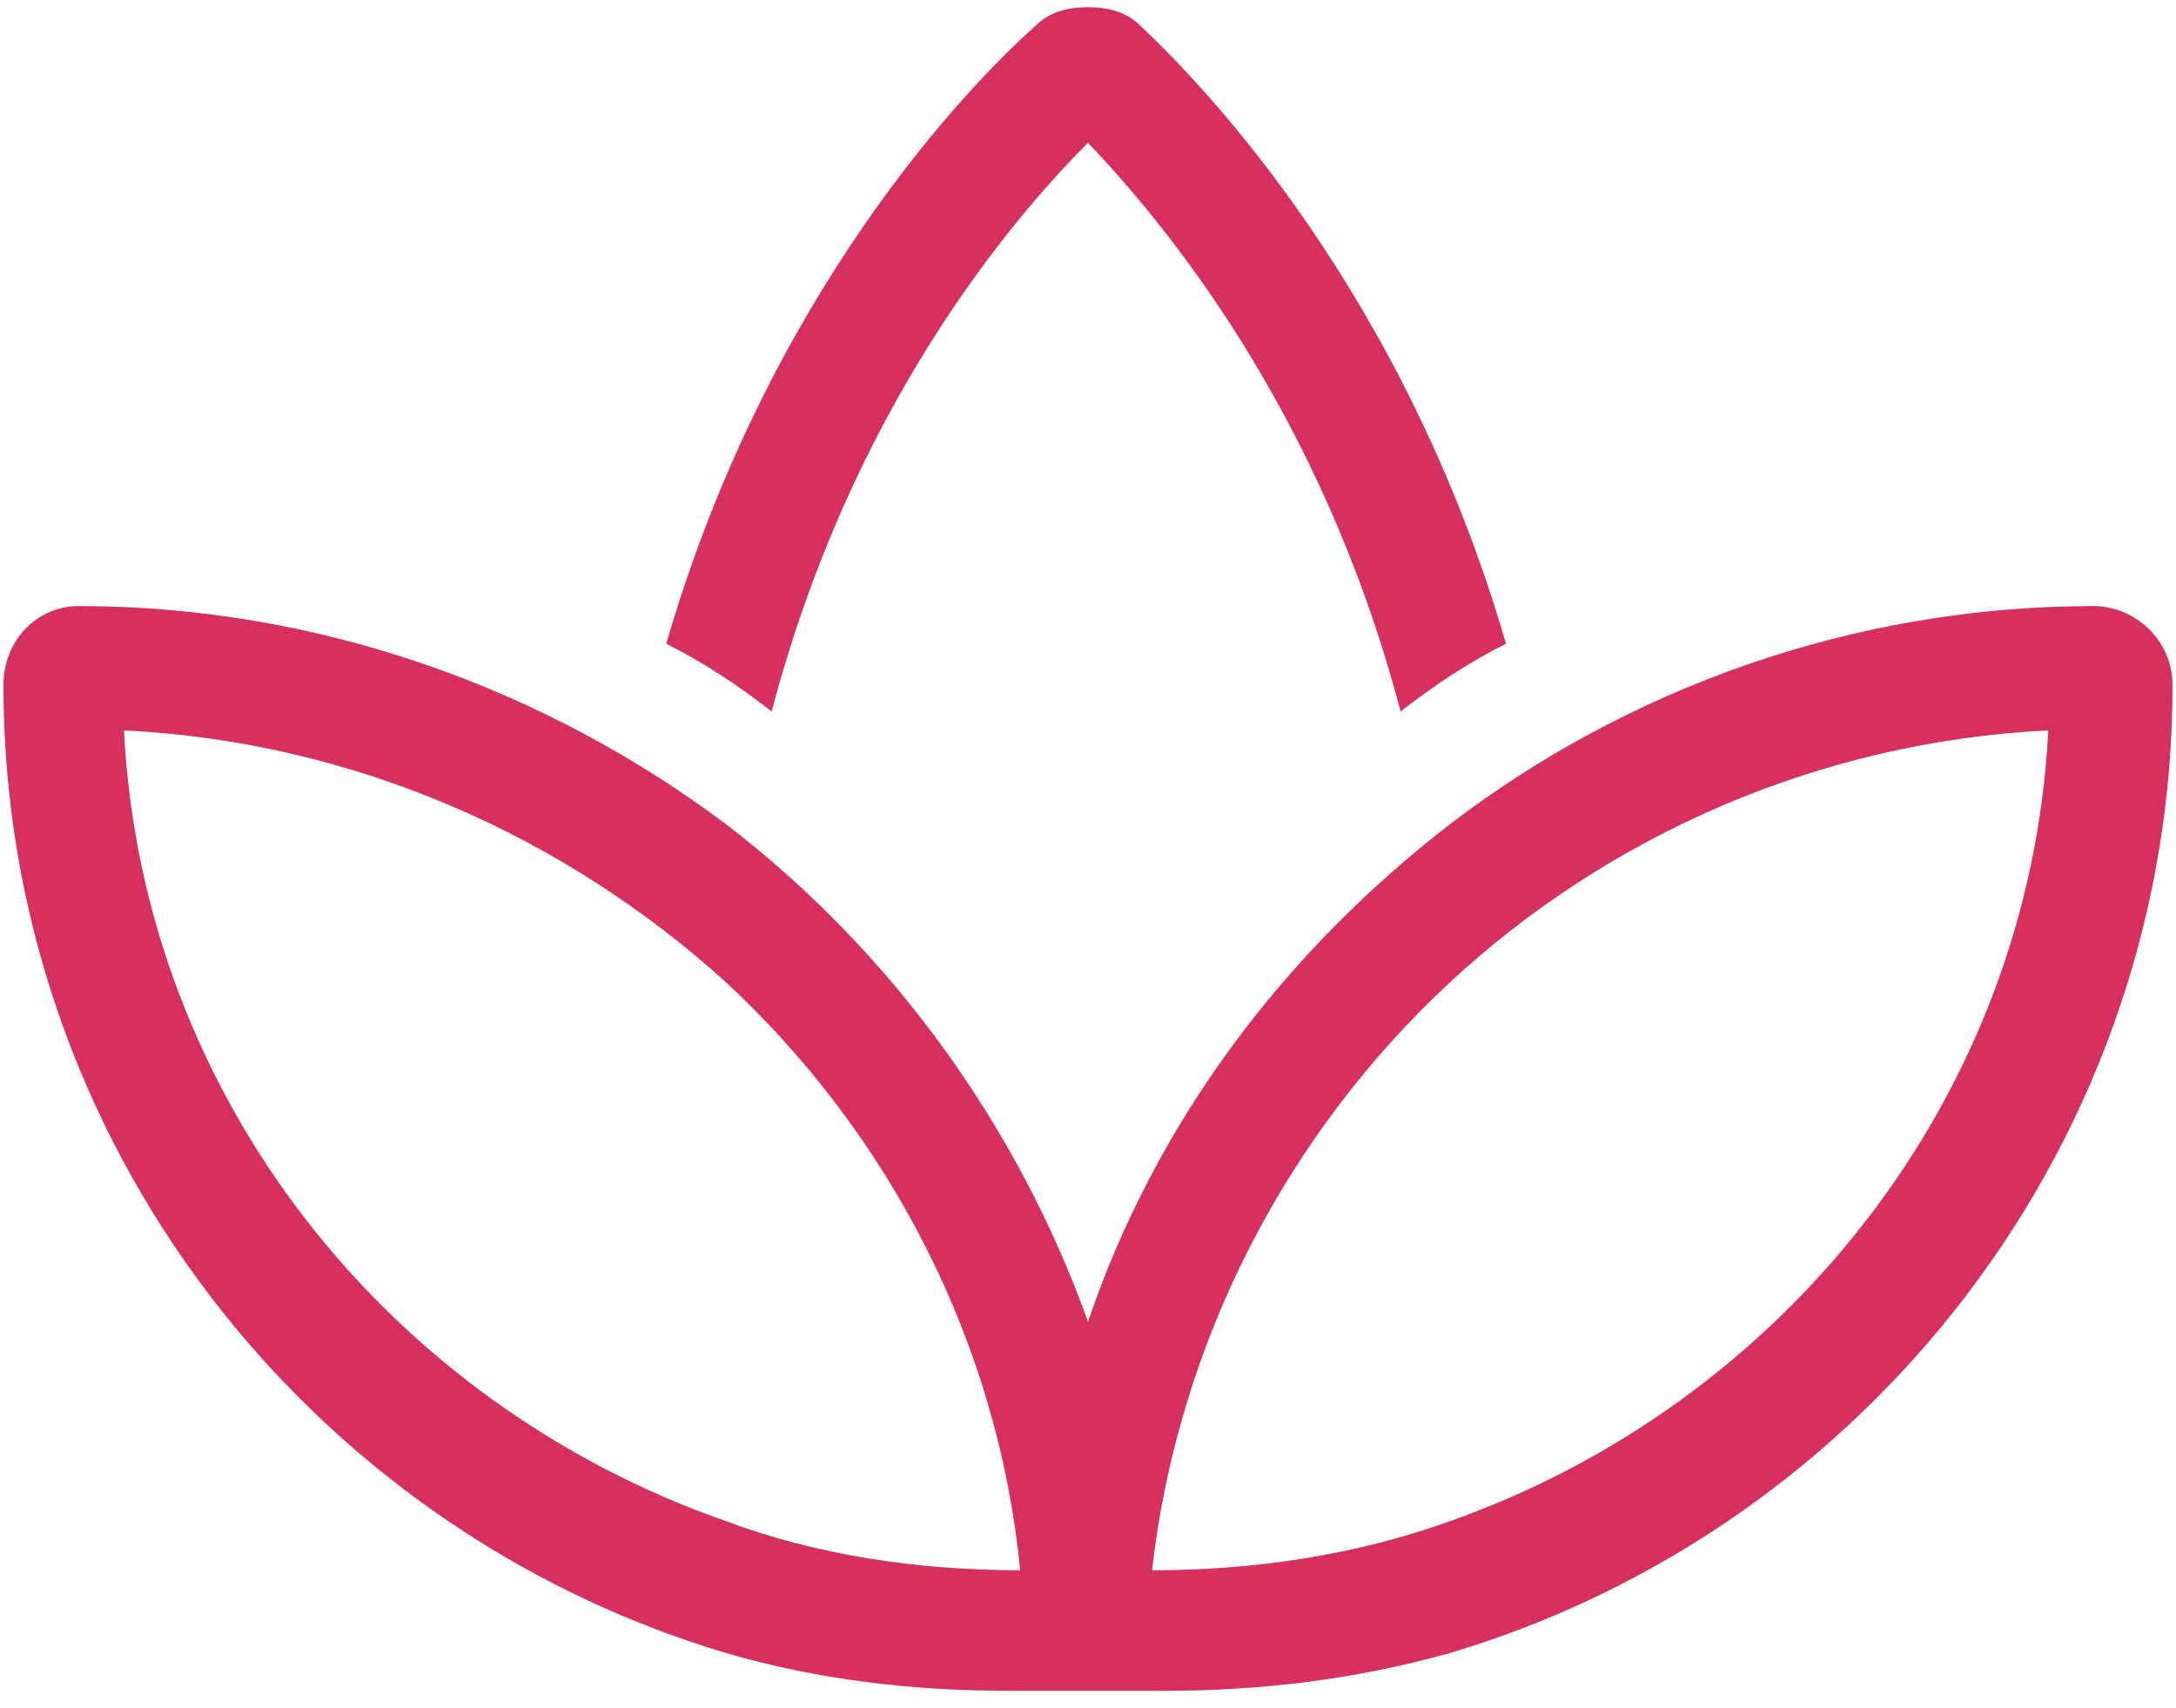
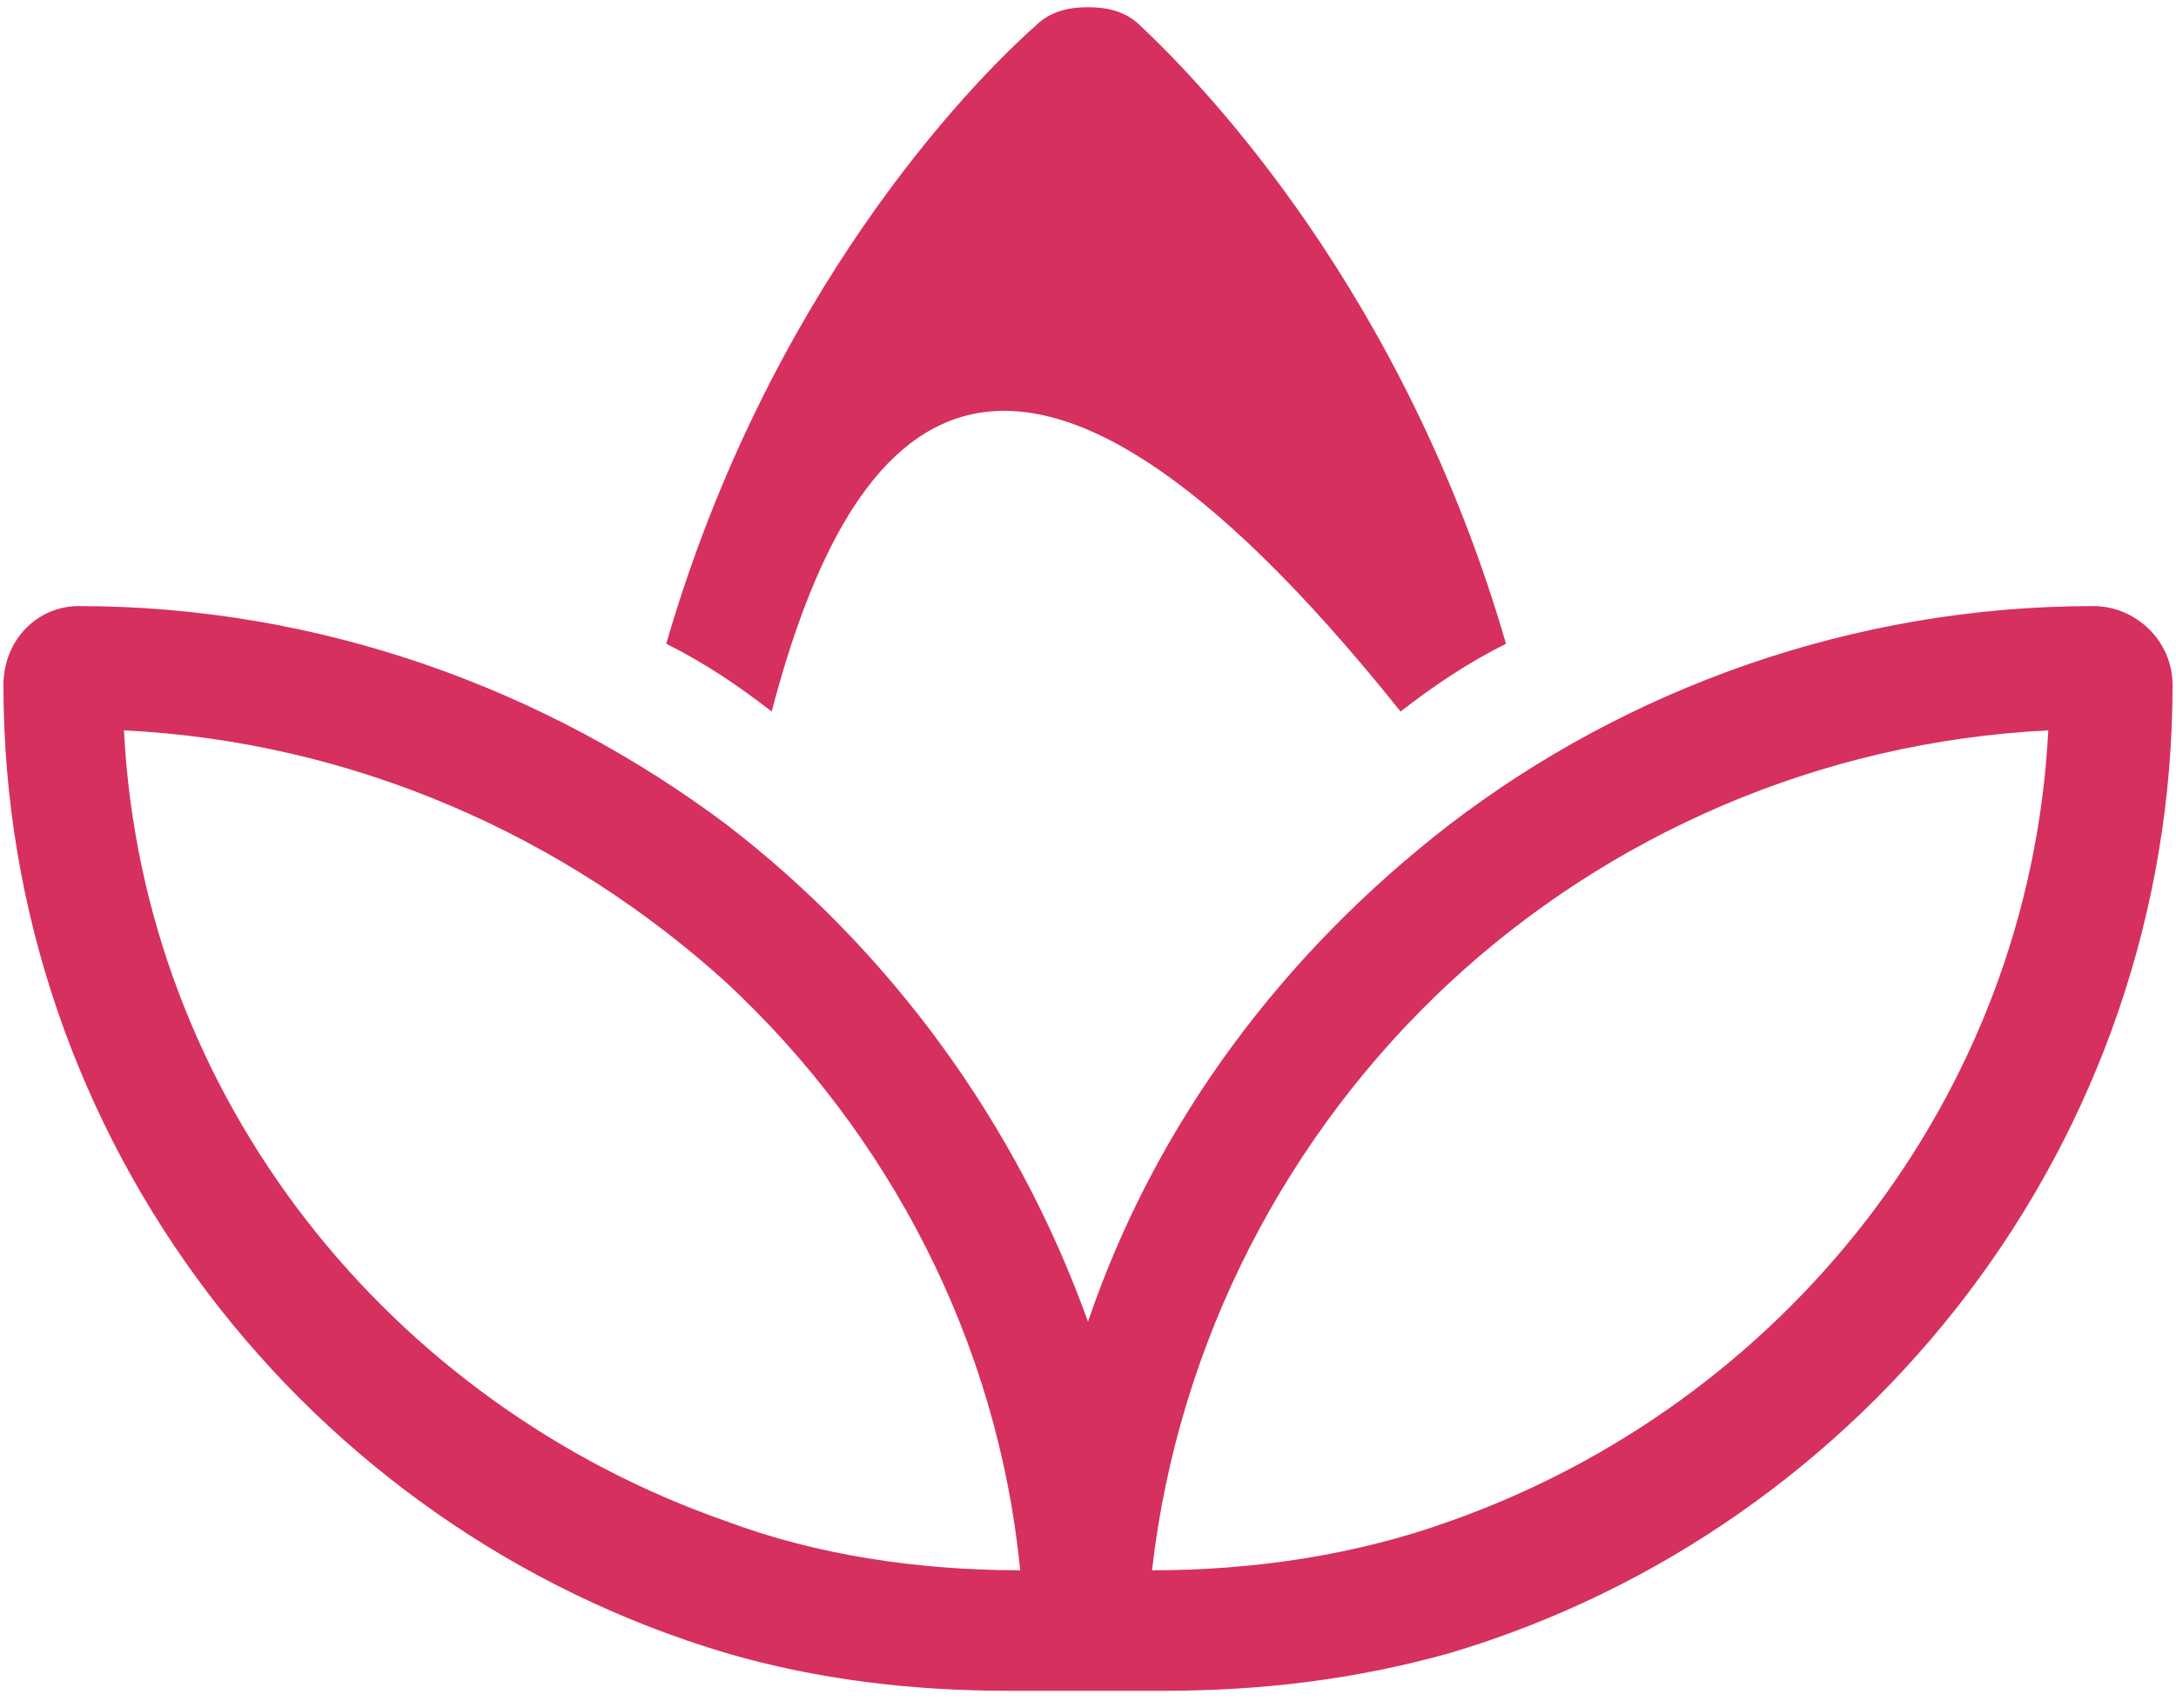
<svg xmlns="http://www.w3.org/2000/svg" width="79" height="62" viewBox="0 0 79 62" fill="none">
-   <path d="M50.848 25.828C47.977 14.891 42.234 8.055 39.5 5.184C36.629 8.055 30.887 14.891 28.016 25.828C26.785 24.871 25.555 24.051 24.188 23.367C27.879 10.652 35.125 3.133 37.586 0.945C38.133 0.398 38.816 0.262 39.5 0.262C40.184 0.262 40.867 0.398 41.414 0.945C43.738 3.133 50.984 10.652 54.676 23.367C53.309 24.051 52.078 24.871 50.848 25.828ZM26.375 60.008C11.199 55.496 0.125 41.414 0.125 24.871C0.125 23.23 1.355 22 2.859 22C11.609 22 19.812 25.008 26.375 29.93C32.254 34.441 36.902 40.73 39.5 47.977C41.961 40.73 46.609 34.578 52.625 29.93C59.051 25.008 67.254 22 76.004 22C77.508 22 78.875 23.23 78.875 24.871C78.875 41.414 67.801 55.496 52.625 60.008C49.207 60.965 45.789 61.375 42.234 61.375H36.629C33.074 61.375 29.656 60.965 26.375 60.008ZM26.375 55.223C29.656 56.453 33.348 57 37.039 57C36.219 48.66 32.254 41.141 26.375 35.672C20.496 30.34 12.84 26.922 4.5 26.512C5.184 39.91 14.207 50.984 26.375 55.223ZM52.625 55.223C64.656 50.984 73.68 39.91 74.363 26.512C66.023 26.922 58.367 30.34 52.625 35.672C46.746 41.141 42.781 48.66 41.824 57C45.516 57 49.207 56.453 52.625 55.223Z" fill="#D6305F" />
+   <path d="M50.848 25.828C36.629 8.055 30.887 14.891 28.016 25.828C26.785 24.871 25.555 24.051 24.188 23.367C27.879 10.652 35.125 3.133 37.586 0.945C38.133 0.398 38.816 0.262 39.5 0.262C40.184 0.262 40.867 0.398 41.414 0.945C43.738 3.133 50.984 10.652 54.676 23.367C53.309 24.051 52.078 24.871 50.848 25.828ZM26.375 60.008C11.199 55.496 0.125 41.414 0.125 24.871C0.125 23.23 1.355 22 2.859 22C11.609 22 19.812 25.008 26.375 29.93C32.254 34.441 36.902 40.73 39.5 47.977C41.961 40.73 46.609 34.578 52.625 29.93C59.051 25.008 67.254 22 76.004 22C77.508 22 78.875 23.23 78.875 24.871C78.875 41.414 67.801 55.496 52.625 60.008C49.207 60.965 45.789 61.375 42.234 61.375H36.629C33.074 61.375 29.656 60.965 26.375 60.008ZM26.375 55.223C29.656 56.453 33.348 57 37.039 57C36.219 48.66 32.254 41.141 26.375 35.672C20.496 30.34 12.84 26.922 4.5 26.512C5.184 39.91 14.207 50.984 26.375 55.223ZM52.625 55.223C64.656 50.984 73.68 39.91 74.363 26.512C66.023 26.922 58.367 30.34 52.625 35.672C46.746 41.141 42.781 48.66 41.824 57C45.516 57 49.207 56.453 52.625 55.223Z" fill="#D6305F" />
</svg>